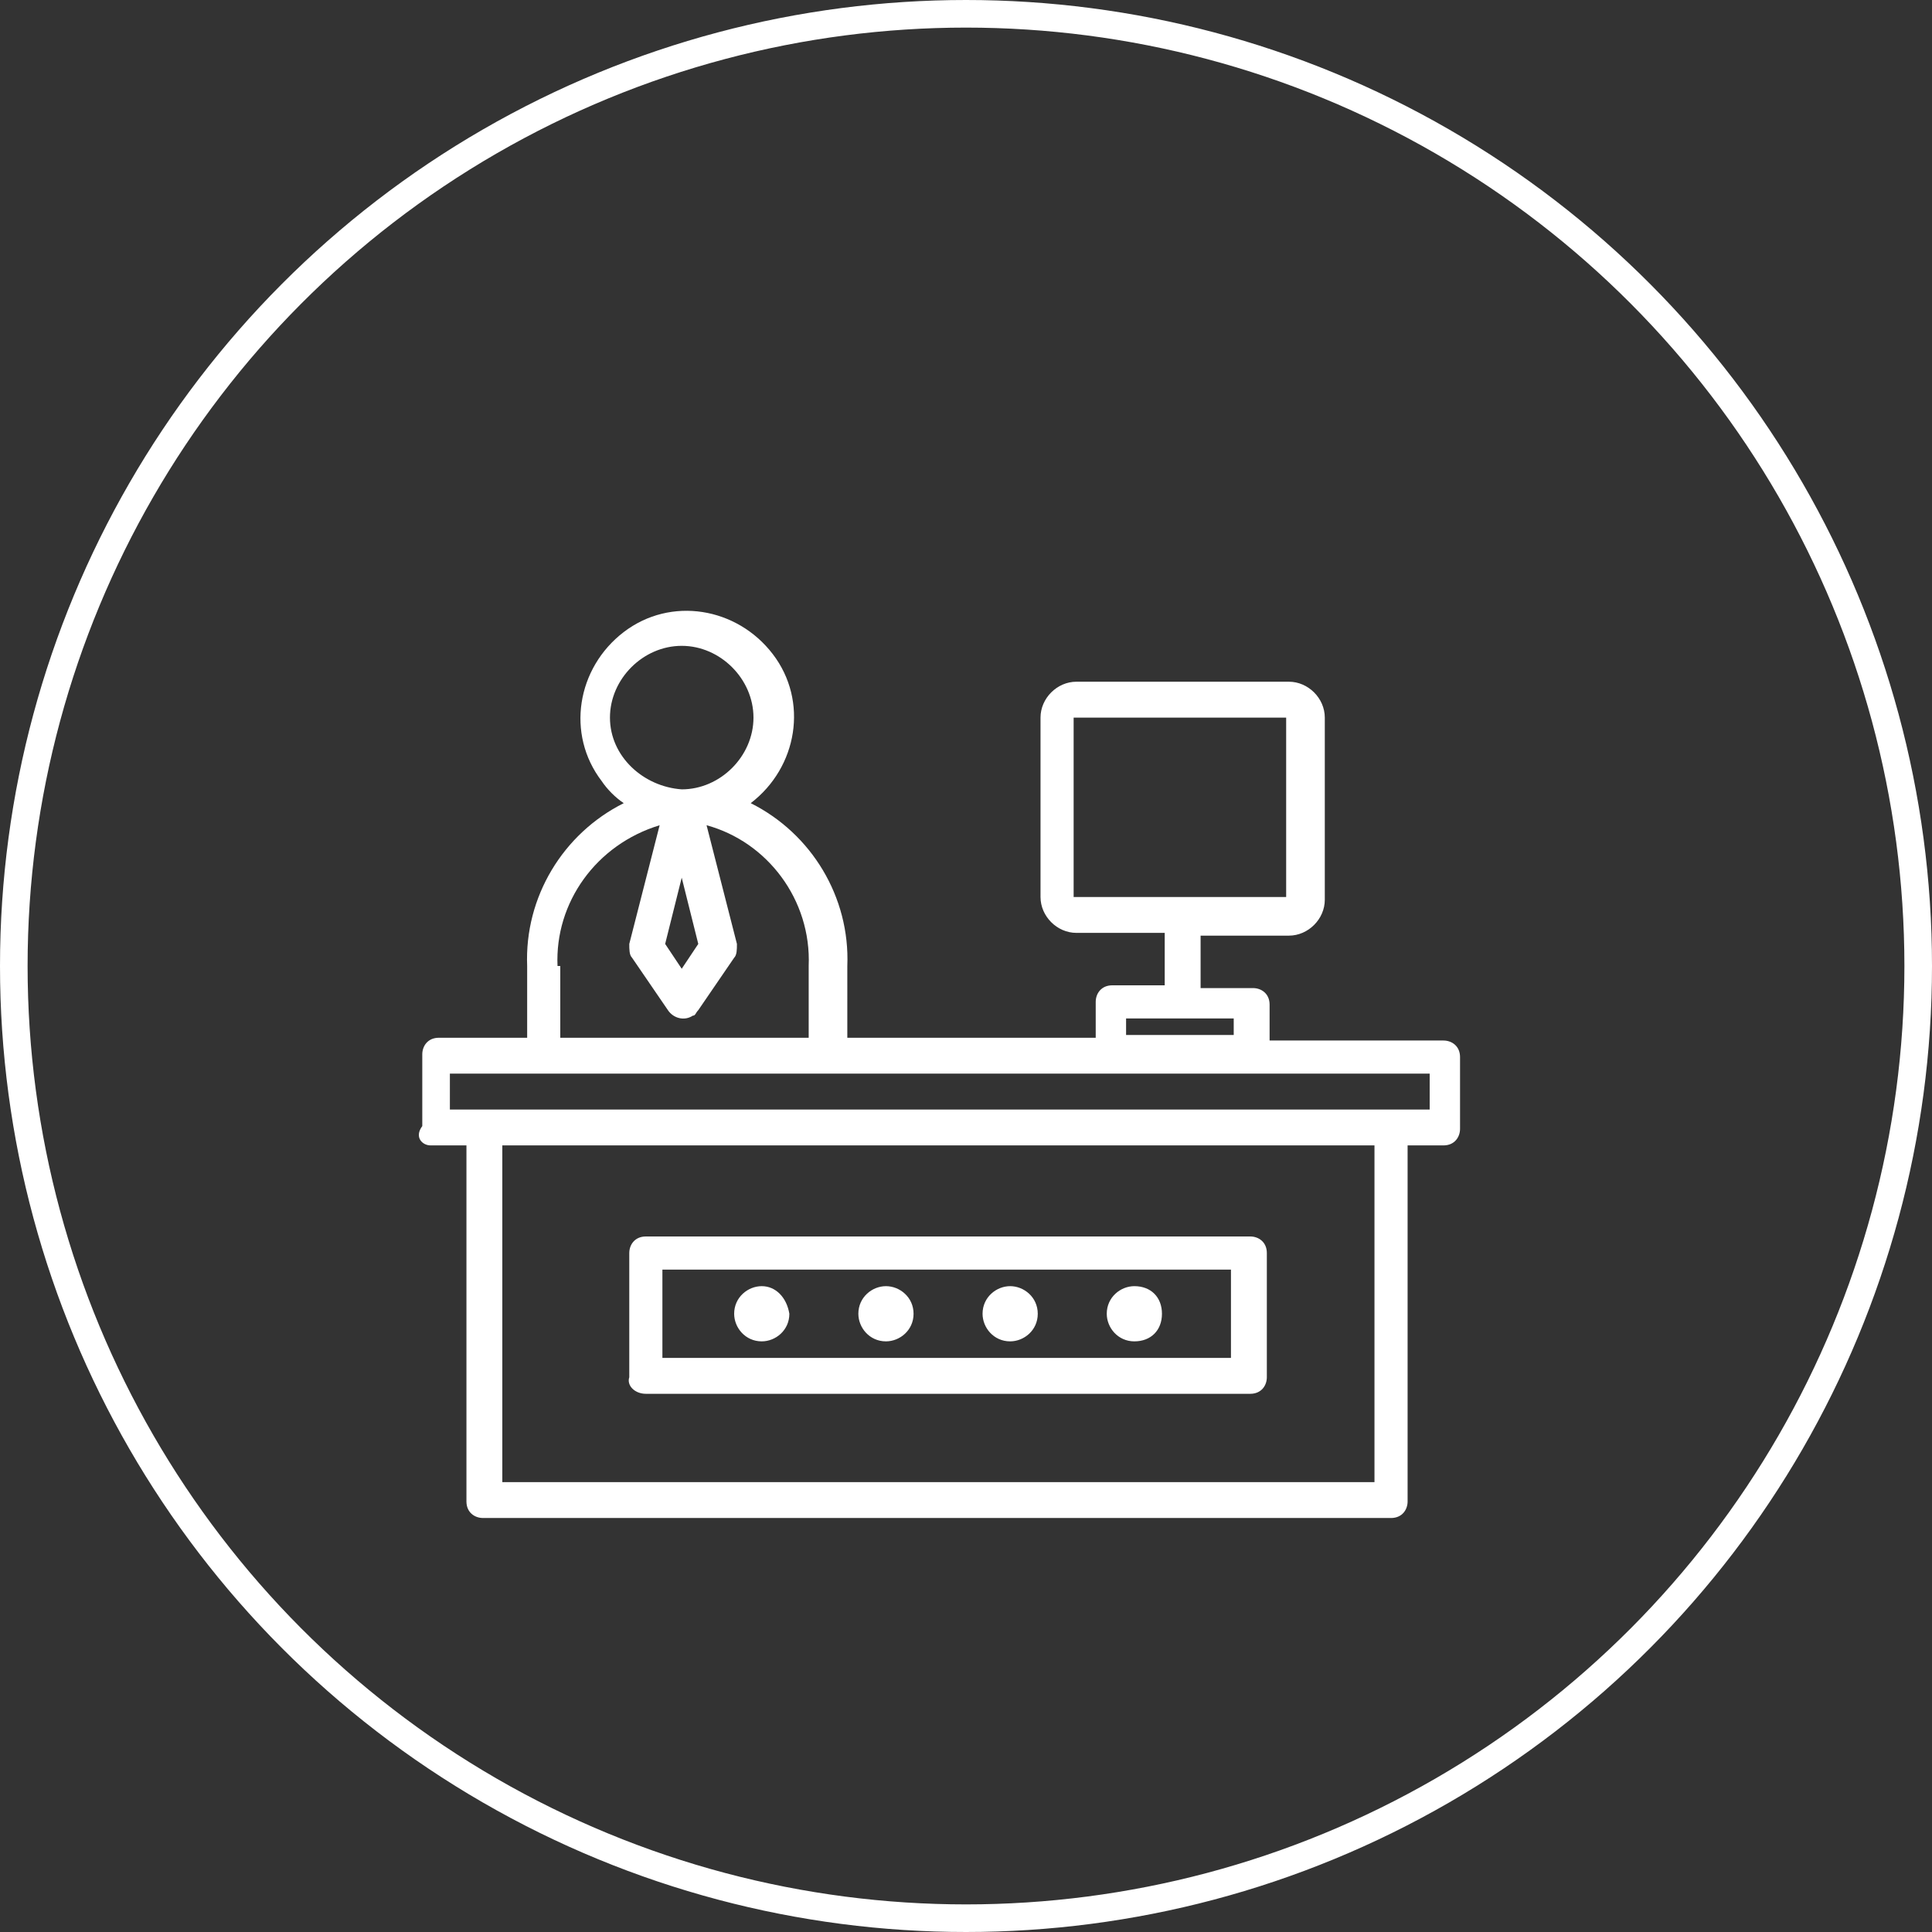
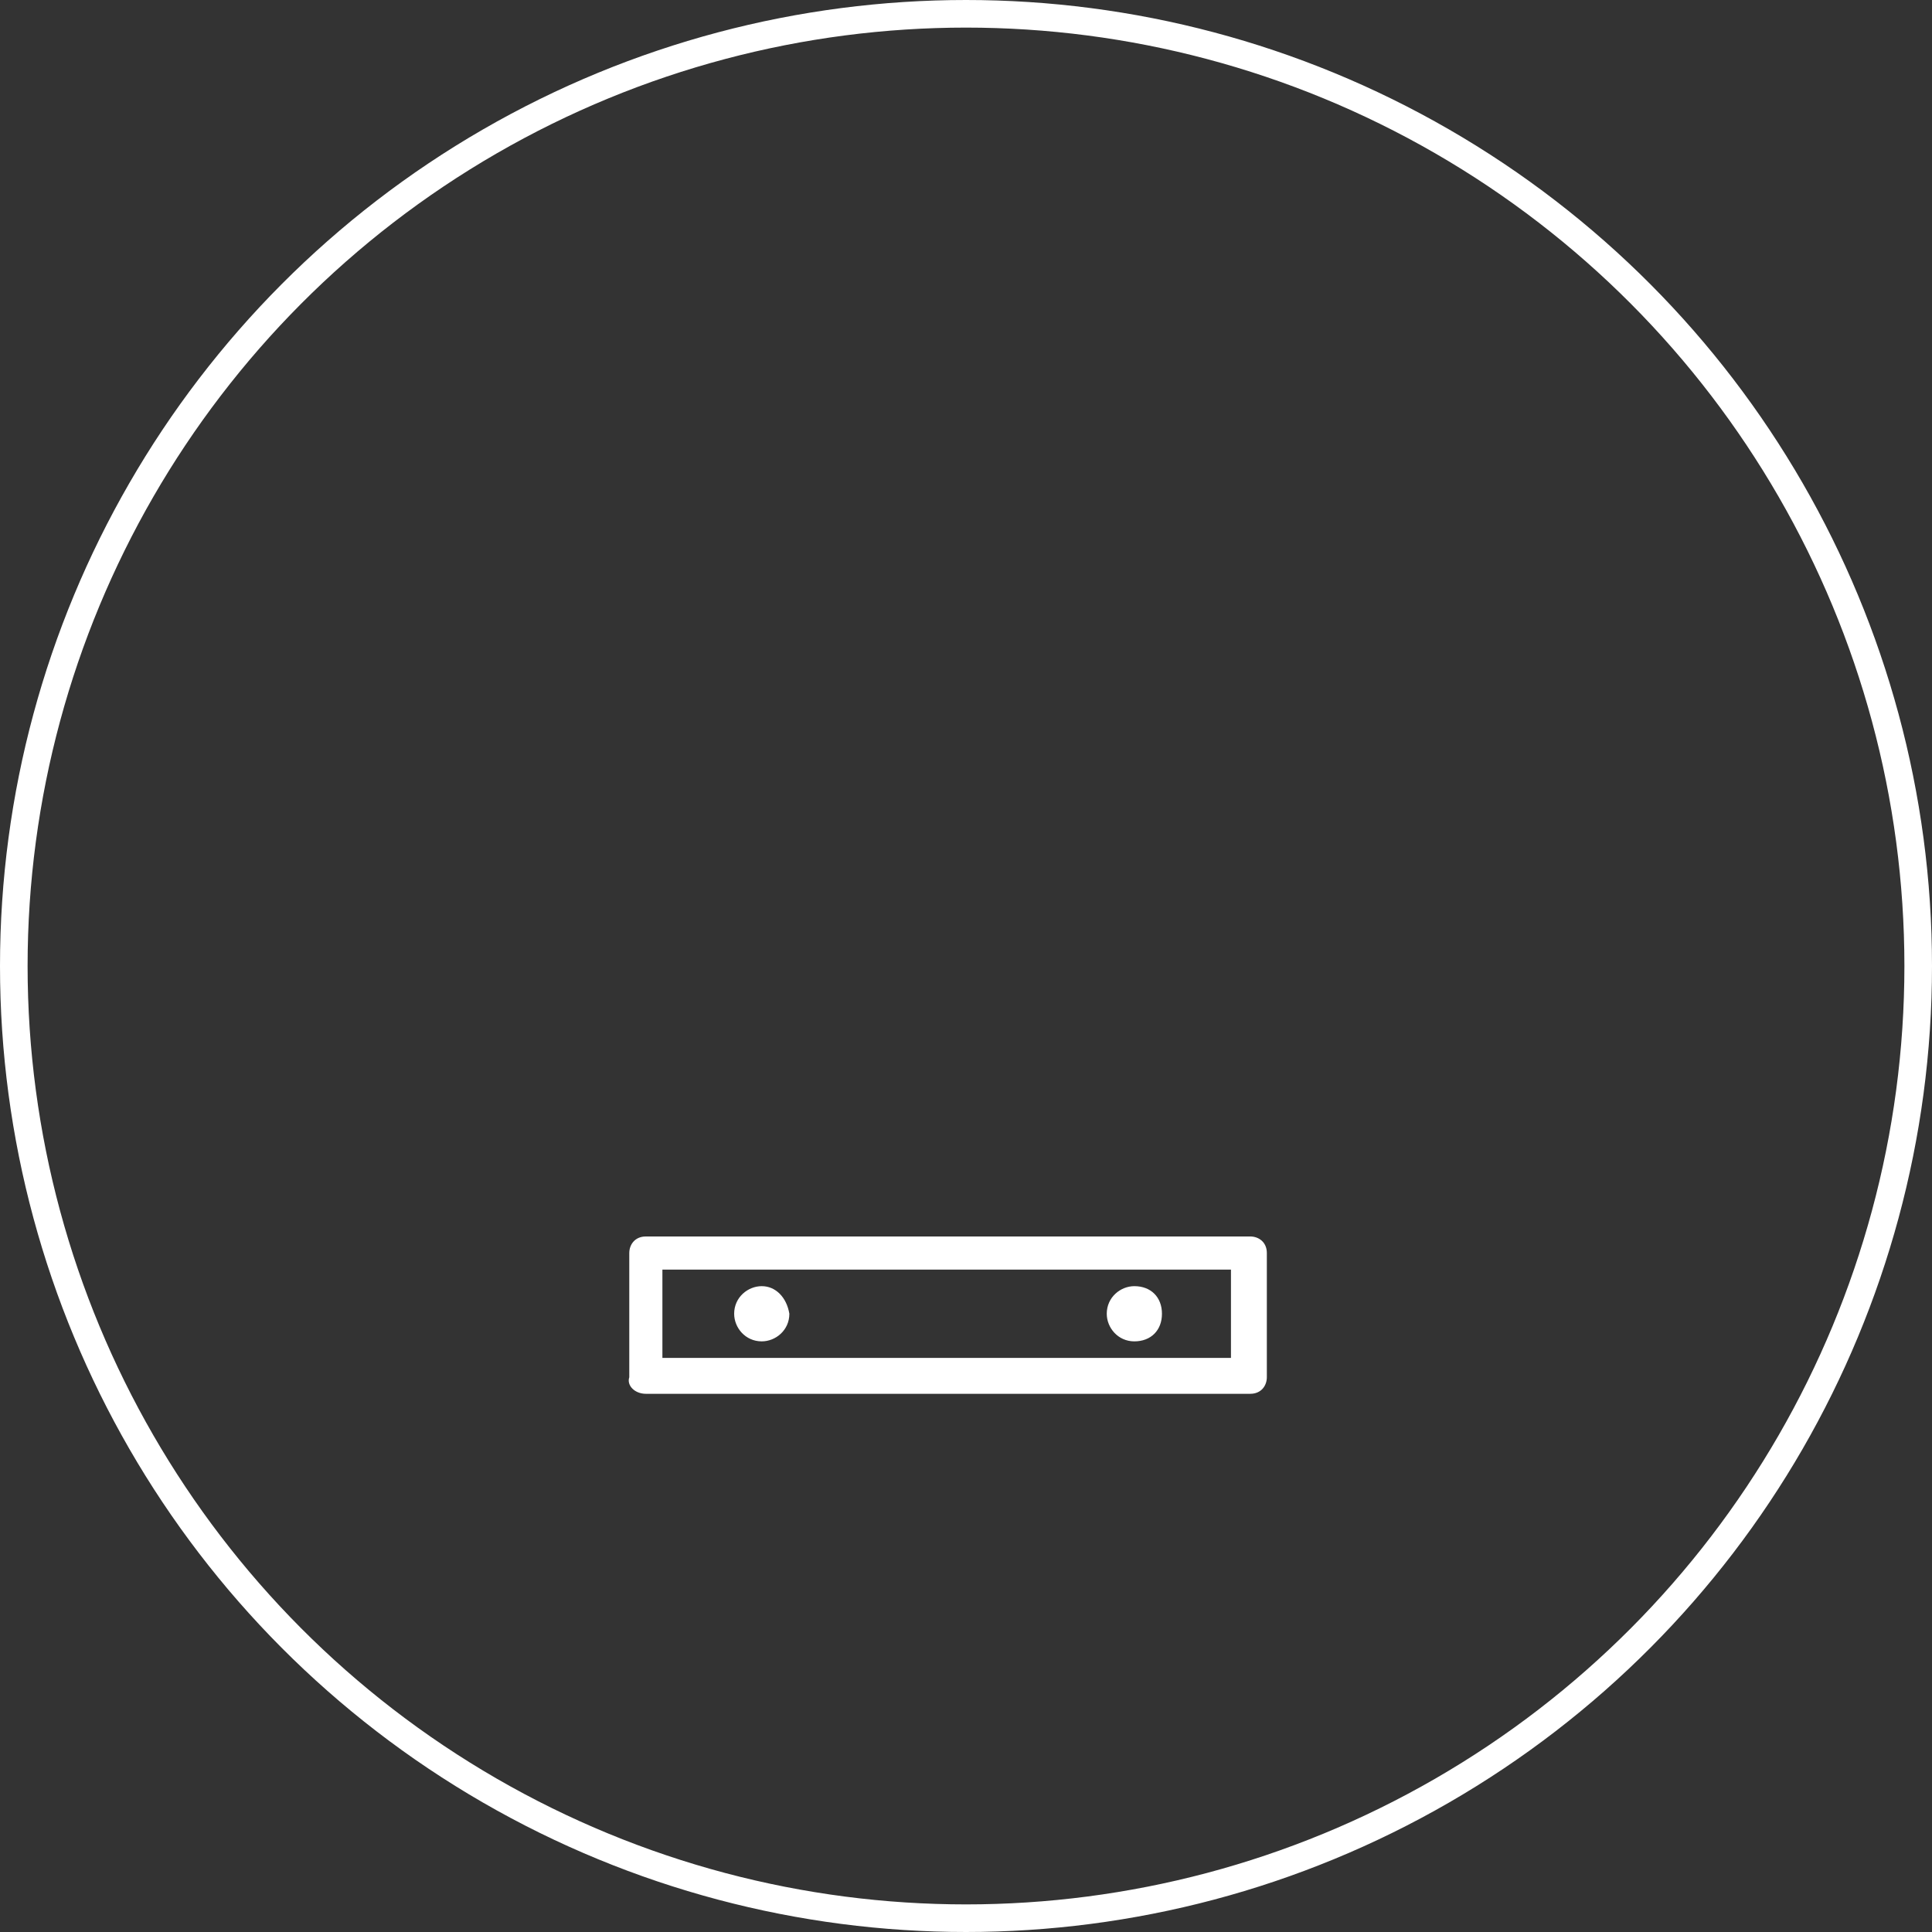
<svg xmlns="http://www.w3.org/2000/svg" version="1.1" id="Layer_1" x="0px" y="0px" viewBox="0 0 70 70" style="enable-background:new 0 0 70 70;" xml:space="preserve">
  <rect x="0" y="0" width="70" height="70" fill="#333333" stroke="none" />
  <style type="text/css">
	.st0{fill:none;}
	.st1{fill:none;stroke:#FFFFFF;}
	.st2{fill:#FFFFFF;}
</style>
-   <circle class="st0" cx="35" cy="35" r="35" />
  <circle class="st1" cx="35" cy="35" r="34.5" />
-   <path id="Path_4965_1_" class="st2" d="M15.6,41.5h1.3v12.9c0,0.4,0.3,0.6,0.6,0.6l0,0h32.9c0.4,0,0.6-0.3,0.6-0.6c0,0,0,0,0,0V41.5  h1.3c0.4,0,0.6-0.3,0.6-0.6l0,0v-2.6c0-0.4-0.3-0.6-0.6-0.6l0,0H46v-1.3c0-0.4-0.3-0.6-0.6-0.6l0,0h-1.9v-1.9h3.2  c0.7,0,1.3-0.6,1.3-1.3v0V26c0-0.7-0.6-1.3-1.3-1.3l0,0h-7.7c-0.7,0-1.3,0.6-1.3,1.3v6.5c0,0.7,0.6,1.3,1.3,1.3h3.2v1.9h-1.9  c-0.4,0-0.6,0.3-0.6,0.6l0,0v1.3h-9V35c0.1-2.5-1.3-4.8-3.5-5.9c1.7-1.3,2.1-3.7,0.8-5.4c-1.3-1.7-3.7-2.1-5.4-0.8  c-1.7,1.3-2.1,3.7-0.8,5.4c0.2,0.3,0.5,0.6,0.8,0.8c-2.2,1.1-3.6,3.4-3.5,5.9v2.6h-3.2c-0.4,0-0.6,0.3-0.6,0.6l0,0v2.6  C15,41.2,15.3,41.5,15.6,41.5L15.6,41.5L15.6,41.5z M49.8,53.7H18.2V41.5h31.6V53.7z M38.9,32.4V26h7.7v6.5H38.9z M40.8,36.9h3.9  v0.6h-3.9L40.8,36.9z M22.1,26c0-1.4,1.2-2.6,2.6-2.6c1.4,0,2.6,1.2,2.6,2.6s-1.2,2.6-2.6,2.6l0,0C23.3,28.5,22.1,27.4,22.1,26  L22.1,26z M25.3,34.2l-0.6,0.9l-0.6-0.9l0.6-2.4L25.3,34.2z M20.2,35c-0.1-2.3,1.4-4.4,3.7-5.1l-1.1,4.3c0,0.2,0,0.4,0.1,0.5  l1.3,1.9c0.2,0.3,0.6,0.4,0.9,0.2c0.1,0,0.1-0.1,0.2-0.2l1.3-1.9c0.1-0.1,0.1-0.3,0.1-0.5l-1.1-4.3c2.2,0.6,3.8,2.7,3.7,5.1v2.6h-9  V35z M16.3,38.9h35.5v1.3H16.3V38.9z" />
  <path id="Path_4966_1_" class="st2" d="M23.4,50.5h21.9c0.4,0,0.6-0.3,0.6-0.6l0,0v-4.5c0-0.4-0.3-0.6-0.6-0.6l0,0H23.4  c-0.4,0-0.6,0.3-0.6,0.6l0,0v4.5C22.7,50.2,23,50.5,23.4,50.5L23.4,50.5z M24,46h20.6v3.2H24V46z" />
  <path id="Path_4967_1_" class="st2" d="M27.6,46.6c-0.5,0-1,0.4-1,1c0,0.5,0.4,1,1,1c0.5,0,1-0.4,1-1l0,0  C28.5,47,28.1,46.6,27.6,46.6z" />
-   <path id="Path_4968_1_" class="st2" d="M32.1,46.6c-0.5,0-1,0.4-1,1c0,0.5,0.4,1,1,1c0.5,0,1-0.4,1-1l0,0  C33.1,47,32.6,46.6,32.1,46.6z" />
-   <path id="Path_4969_1_" class="st2" d="M36.6,46.6c-0.5,0-1,0.4-1,1c0,0.5,0.4,1,1,1c0.5,0,1-0.4,1-1l0,0  C37.6,47,37.1,46.6,36.6,46.6z" />
-   <path id="Path_4970_1_" class="st2" d="M41.1,46.6c-0.5,0-1,0.4-1,1c0,0.5,0.4,1,1,1s1-0.4,1-1l0,0C42.1,47,41.7,46.6,41.1,46.6z" />
+   <path id="Path_4970_1_" class="st2" d="M41.1,46.6c-0.5,0-1,0.4-1,1c0,0.5,0.4,1,1,1s1-0.4,1-1l0,0C42.1,47,41.7,46.6,41.1,46.6" />
</svg>